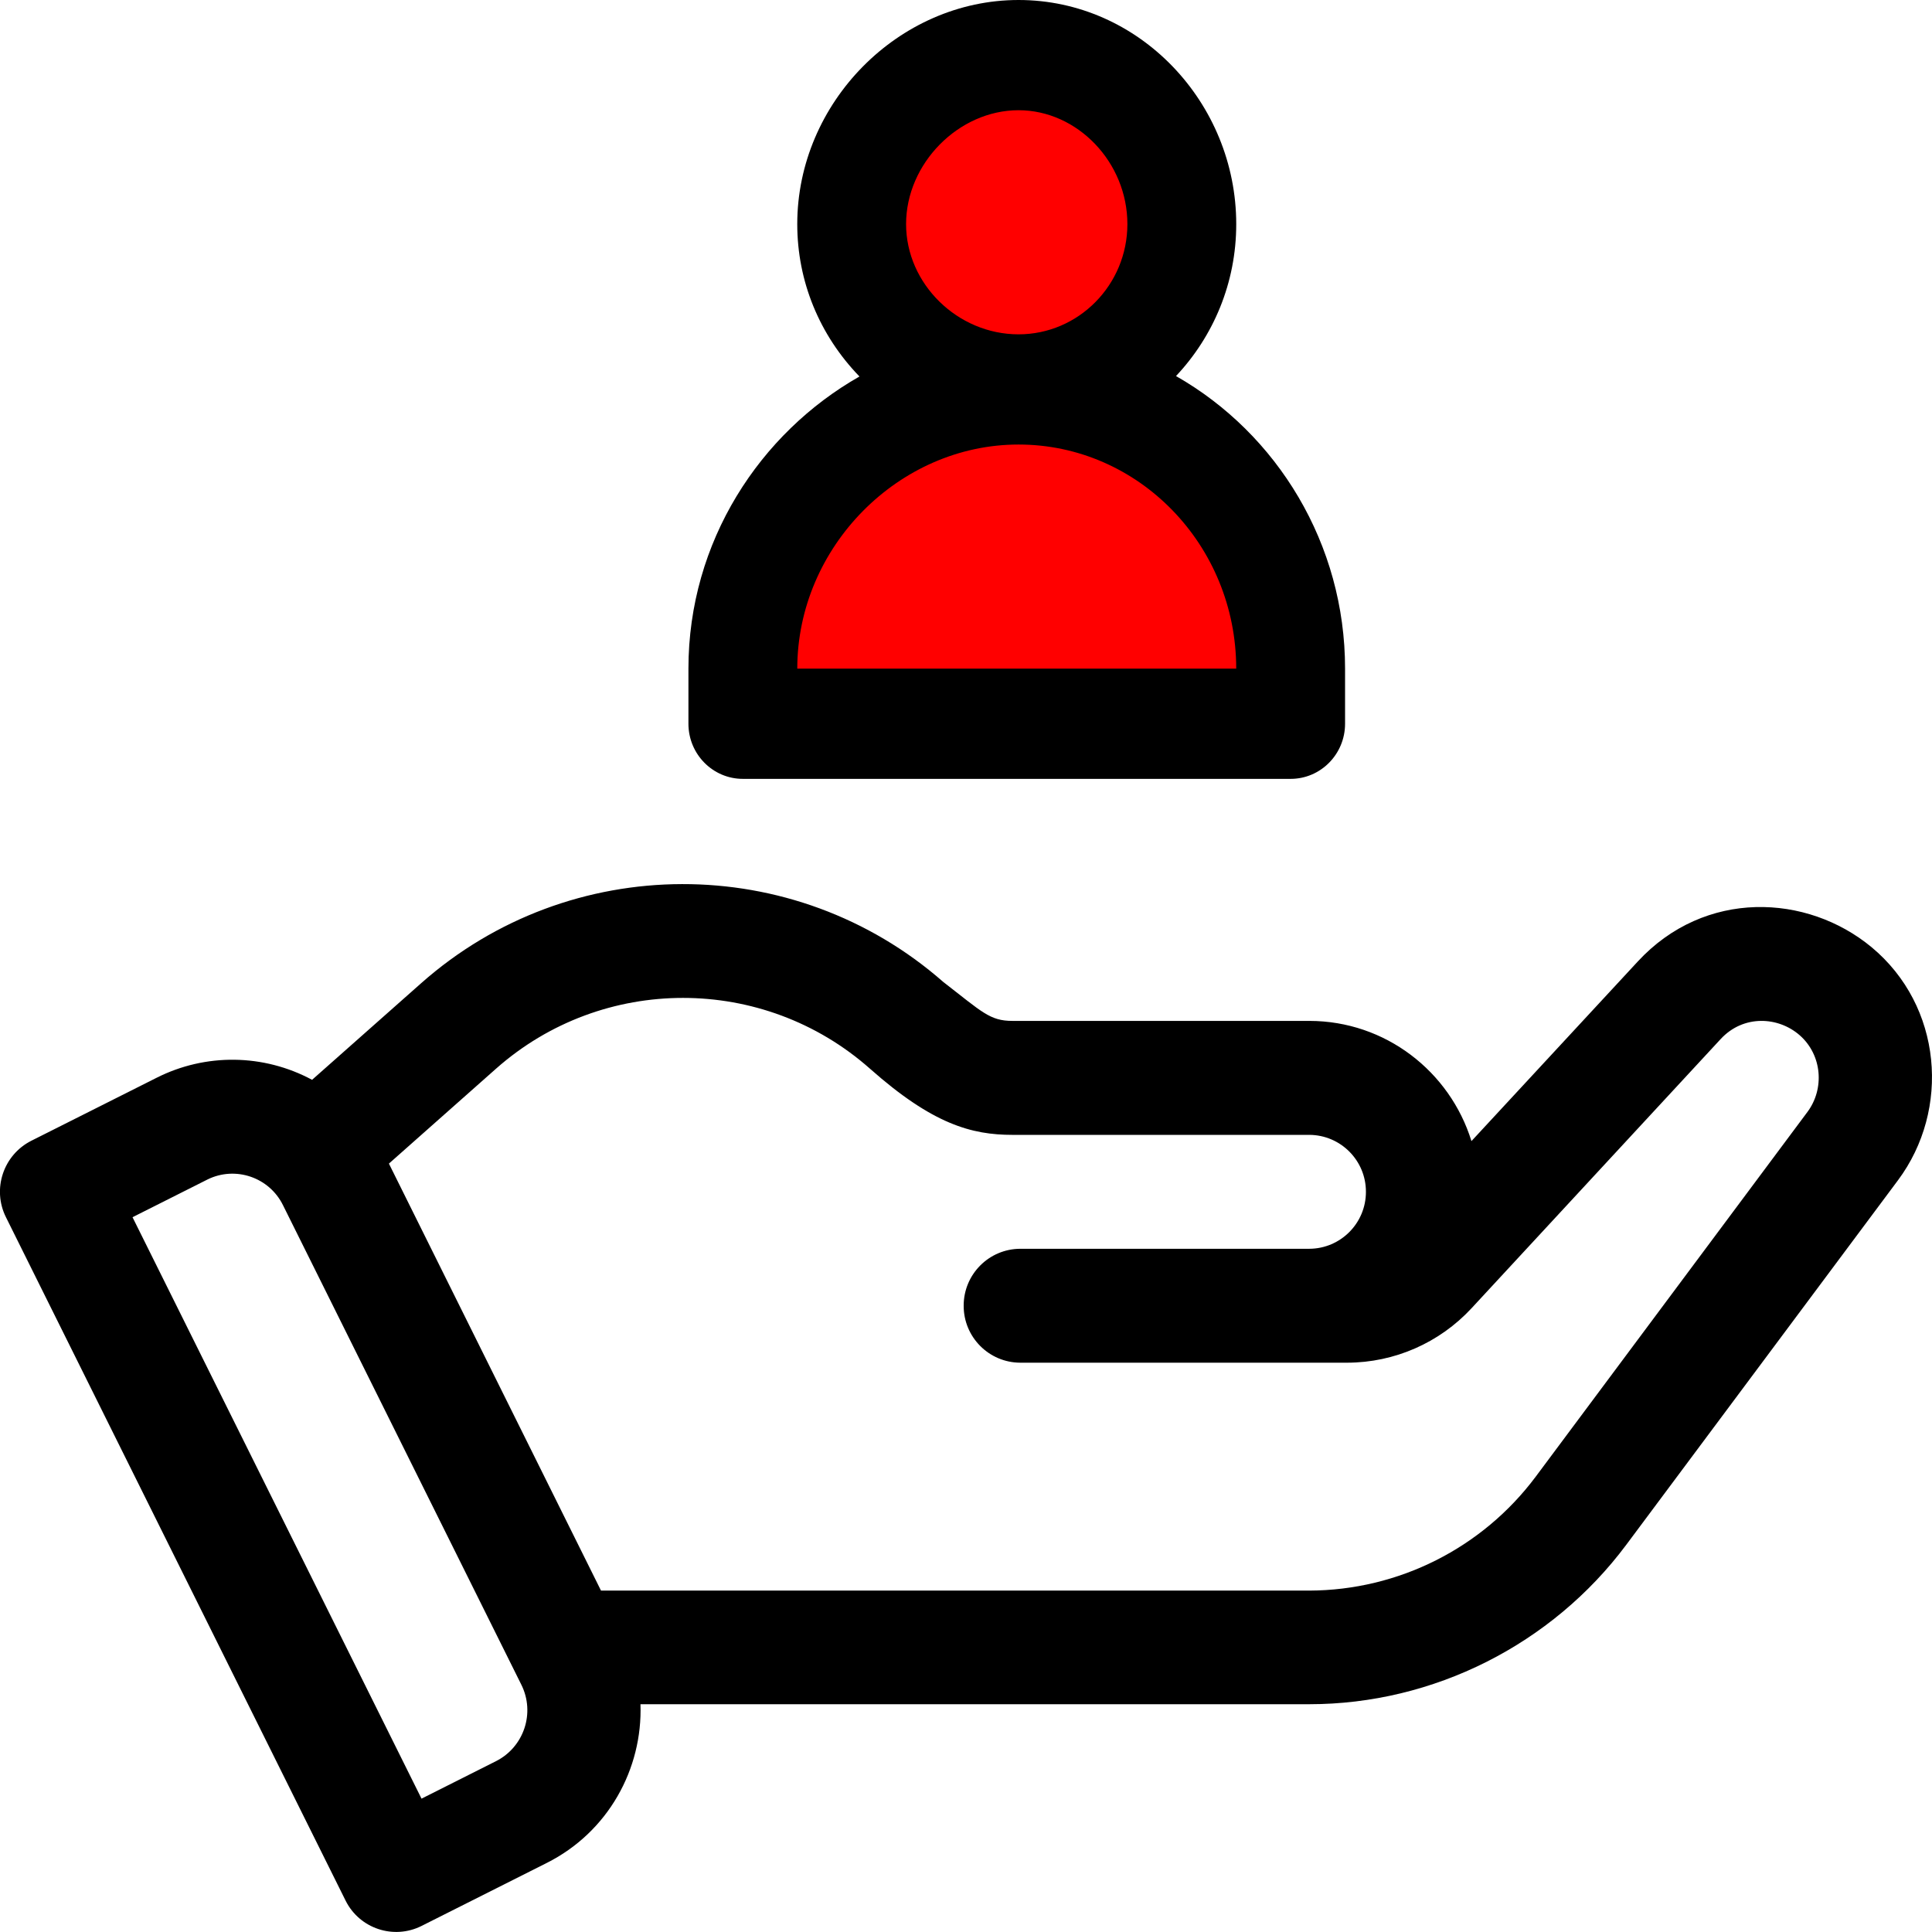
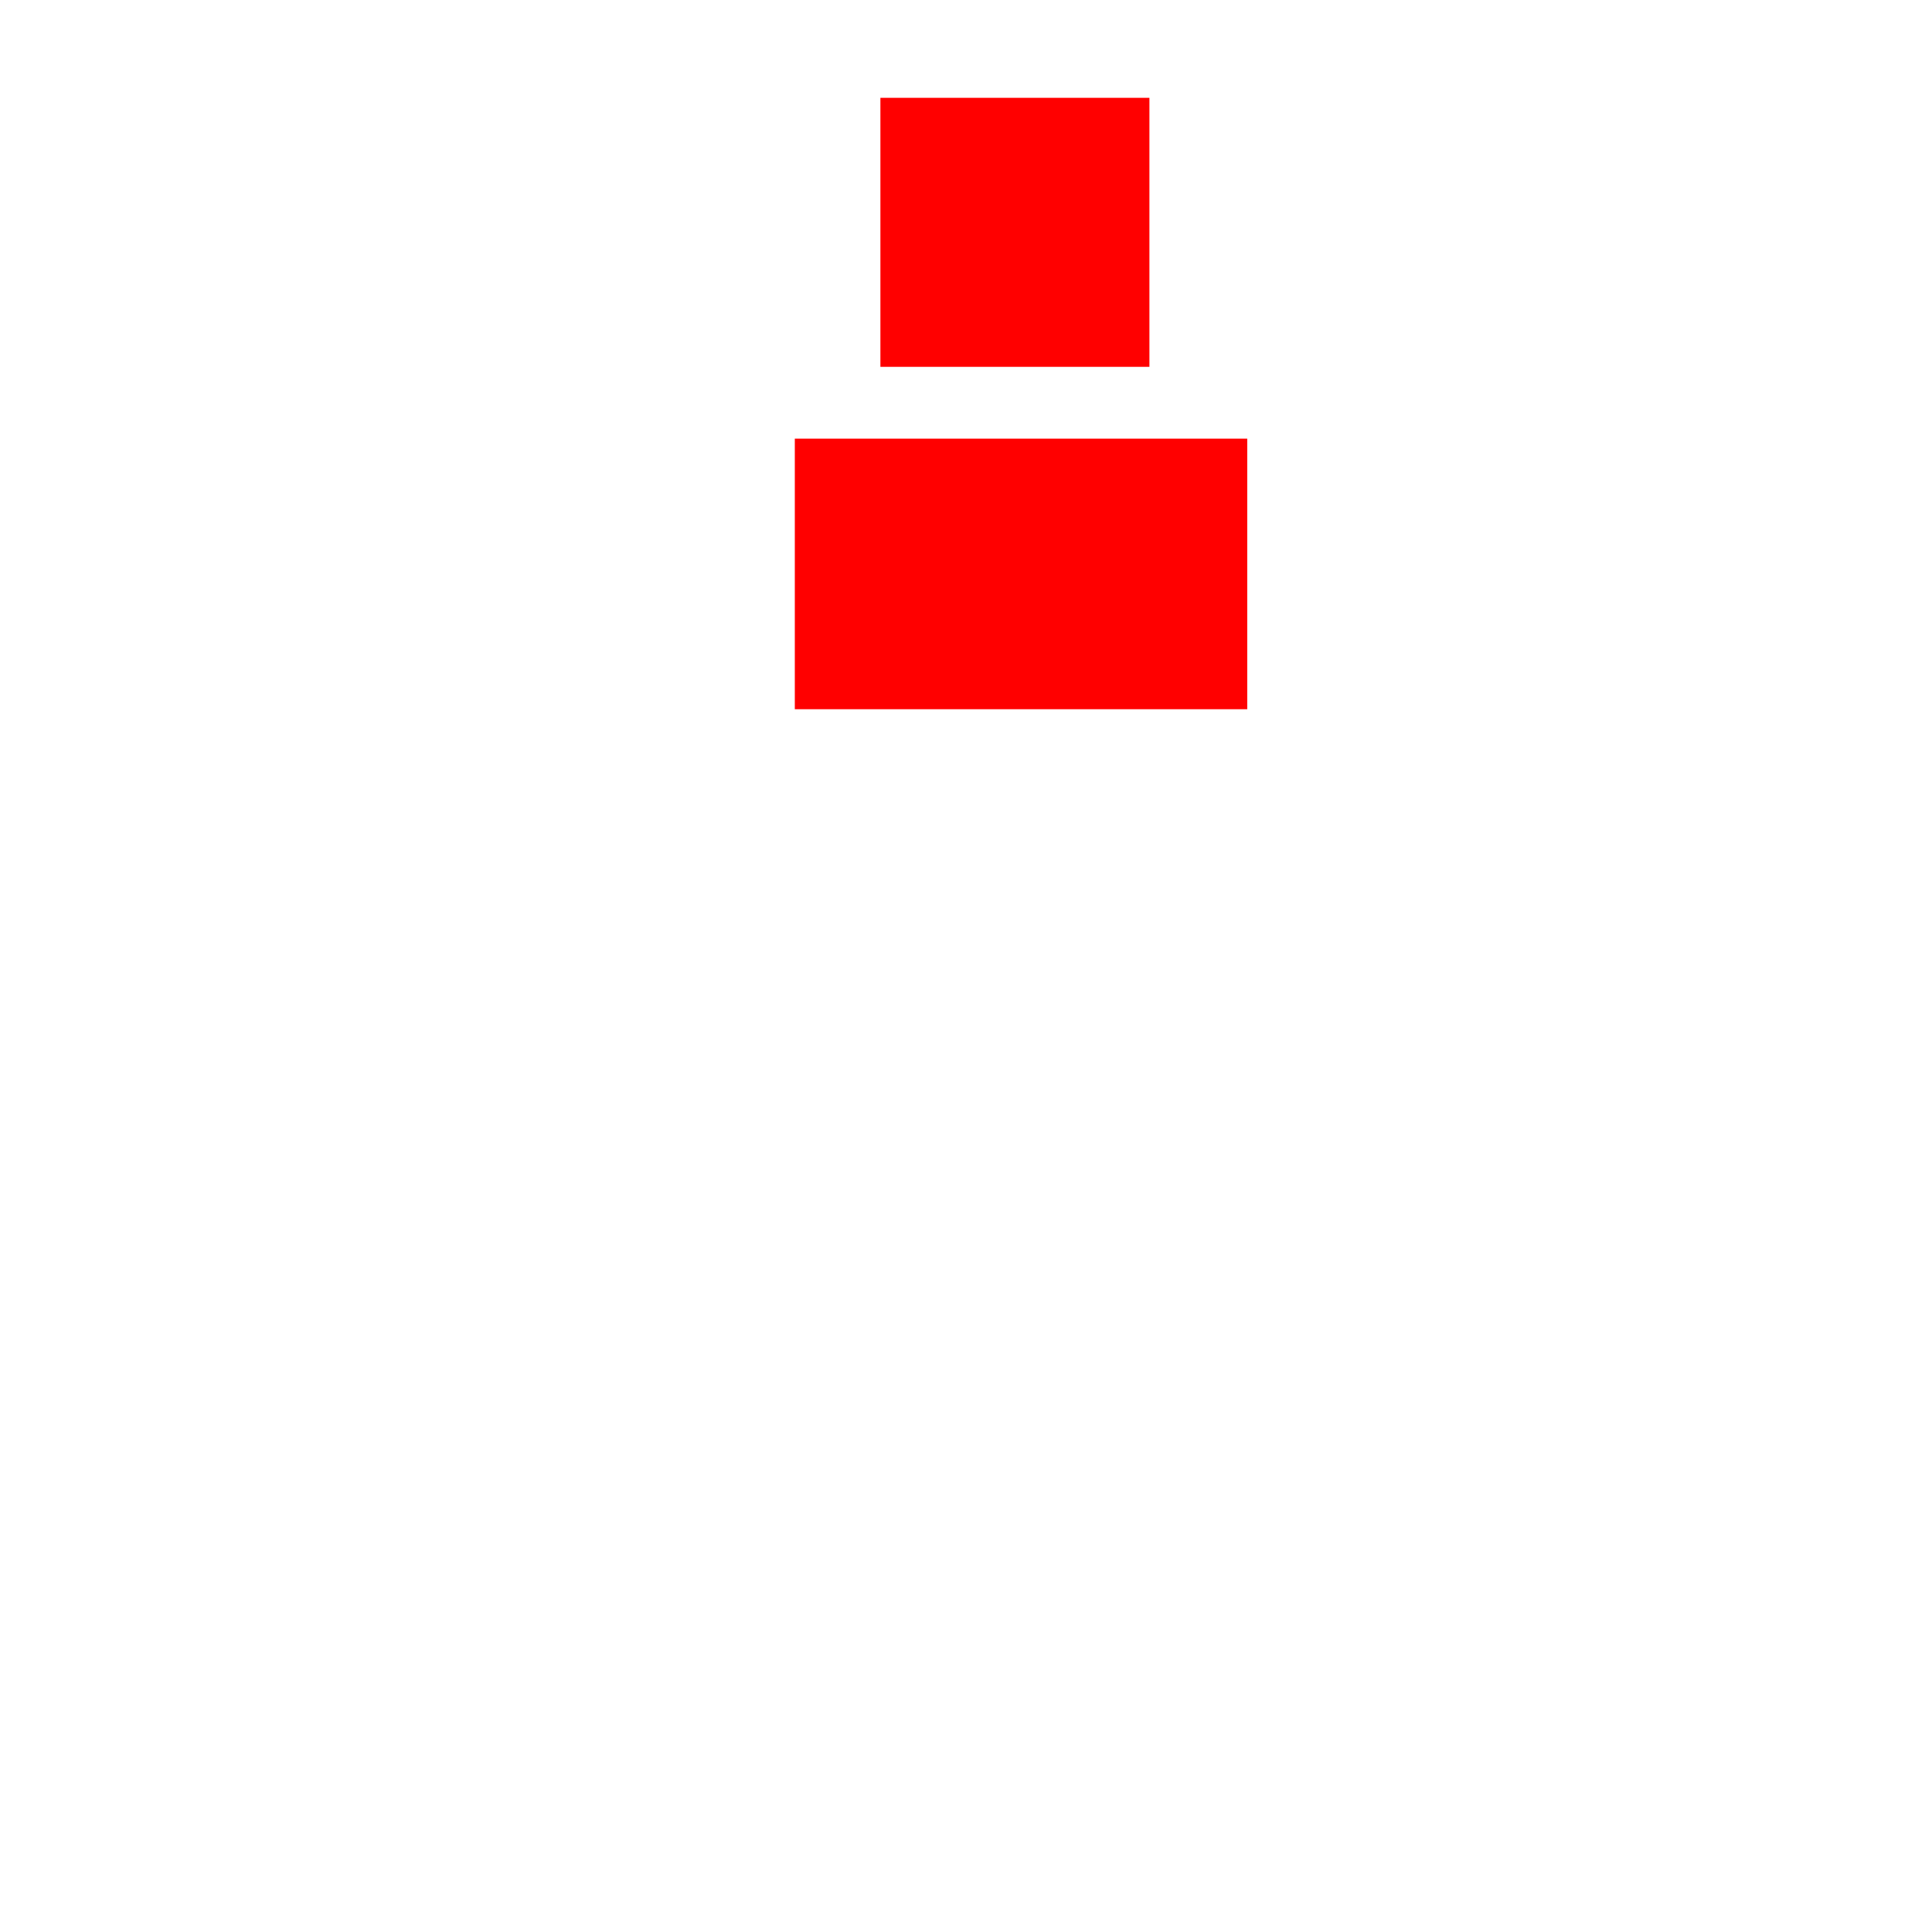
<svg xmlns="http://www.w3.org/2000/svg" xmlns:xlink="http://www.w3.org/1999/xlink" version="1.1" id="Layer_1" x="0px" y="0px" width="79px" height="79px" viewBox="0 0 79 79" enable-background="new 0 0 79 79" xml:space="preserve">
  <g>
    <g transform="translate(-1023 -1691)">
      <g>
        <g>
          <path id="olsmc" fill="#FF0000" d="M1055.5,1720v-11.063h18.5V1720H1055.5z" />
        </g>
      </g>
      <g>
        <g>
          <path id="olsmd" fill="#FF0000" d="M1059,1706v-11h11v11H1059z" />
        </g>
      </g>
      <g>
        <g>
          <defs>
-             <rect id="SVGID_1_" x="1023" y="1727.15" width="79" height="42.85" />
-           </defs>
+             </defs>
          <clipPath id="SVGID_2_">
            <use xlink:href="#SVGID_1_" overflow="visible" />
          </clipPath>
          <g clip-path="url(#SVGID_2_)">
            <g>
-               <path id="olsmf" d="M1099.529,1729.731c2.894,2.405,3.234,6.641,1.08,9.53l-11.11,14.905c-3.043,4.082-7.89,6.52-12.96,6.52        h-27.35c0.092,2.636-1.312,5.225-3.835,6.492l-5.118,2.575c-1.141,0.571-2.529,0.11-3.101-1.029        c-0.002-0.004-0.004-0.008-0.006-0.012l-13.886-27.94c-0.572-1.148-0.109-2.545,1.036-3.125l5.118-2.573        c2.007-1.016,4.383-0.985,6.364,0.08l4.462-3.952c6.082-5.384,15.245-5.401,21.346-0.051c1.6,1.24,1.908,1.594,2.83,1.594        h12.139c3.112,0,5.751,2.07,6.63,4.915l6.804-7.347C1092.712,1727.353,1096.887,1727.542,1099.529,1729.731         M1043.283,1763.014c1.145-0.58,1.607-1.975,1.036-3.123l-9.747-19.61c-0.563-1.144-1.946-1.614-3.089-1.051        c-0.005,0.003-0.01,0.005-0.015,0.008l-3.049,1.534l11.817,23.775L1043.283,1763.014 M1096.906,1736.469        c0.705-0.944,0.605-2.324-0.311-3.133c-0.875-0.771-2.305-0.855-3.236,0.151l-10.189,11.009        c-1.312,1.415-3.151,2.221-5.08,2.225h-13.371c-1.281-0.004-2.318-1.047-2.314-2.33c-0.003-1.281,1.033-2.324,2.314-2.328        h11.82c1.282-0.006,2.316-1.049,2.314-2.33c0.002-1.281-1.034-2.322-2.315-2.328H1064.4c-1.663,0-3.26-0.43-5.827-2.706        c-4.359-3.859-10.932-3.859-15.29,0l-4.38,3.881l8.672,17.46h28.965c3.646-0.012,7.075-1.738,9.257-4.66L1096.906,1736.469" />
+               <path id="olsmf" d="M1099.529,1729.731c2.894,2.405,3.234,6.641,1.08,9.53l-11.11,14.905c-3.043,4.082-7.89,6.52-12.96,6.52        h-27.35c0.092,2.636-1.312,5.225-3.835,6.492l-5.118,2.575c-1.141,0.571-2.529,0.11-3.101-1.029        c-0.002-0.004-0.004-0.008-0.006-0.012l-13.886-27.94c-0.572-1.148-0.109-2.545,1.036-3.125l5.118-2.573        c2.007-1.016,4.383-0.985,6.364,0.08l4.462-3.952c6.082-5.384,15.245-5.401,21.346-0.051c1.6,1.24,1.908,1.594,2.83,1.594        h12.139c3.112,0,5.751,2.07,6.63,4.915l6.804-7.347C1092.712,1727.353,1096.887,1727.542,1099.529,1729.731         M1043.283,1763.014c1.145-0.58,1.607-1.975,1.036-3.123l-9.747-19.61c-0.563-1.144-1.946-1.614-3.089-1.051        c-0.005,0.003-0.01,0.005-0.015,0.008l-3.049,1.534l11.817,23.775M1096.906,1736.469        c0.705-0.944,0.605-2.324-0.311-3.133c-0.875-0.771-2.305-0.855-3.236,0.151l-10.189,11.009        c-1.312,1.415-3.151,2.221-5.08,2.225h-13.371c-1.281-0.004-2.318-1.047-2.314-2.33c-0.003-1.281,1.033-2.324,2.314-2.328        h11.82c1.282-0.006,2.316-1.049,2.314-2.33c0.002-1.281-1.034-2.322-2.315-2.328H1064.4c-1.663,0-3.26-0.43-5.827-2.706        c-4.359-3.859-10.932-3.859-15.29,0l-4.38,3.881l8.672,17.46h28.965c3.646-0.012,7.075-1.738,9.257-4.66L1096.906,1736.469" />
            </g>
          </g>
        </g>
      </g>
      <g>
        <g>
          <defs>
-             <rect id="SVGID_3_" x="1051.15" y="1691" width="26.85" height="31.848" />
-           </defs>
+             </defs>
          <clipPath id="SVGID_4_">
            <use xlink:href="#SVGID_3_" overflow="visible" />
          </clipPath>
          <g clip-path="url(#SVGID_4_)">
            <g>
              <path id="olsmh" d="M1071.087,1706.377c4.144,2.362,6.913,6.865,6.913,11.964v2.253c0,1.244-0.997,2.254-2.225,2.254h-22.4        c-1.228,0-2.225-1.01-2.225-2.254v-2.253c0-5.2,2.925-9.635,6.994-11.946c-1.64-1.693-2.544-3.897-2.544-6.231        c0-4.968,4.143-9.164,9.05-9.164c4.941,0,8.9,4.203,8.9,9.164C1073.551,1702.572,1072.61,1704.759,1071.087,1706.377        L1071.087,1706.377z M1064.648,1695.507c-2.448,0-4.598,2.177-4.598,4.657c0,2.443,2.106,4.507,4.598,4.507        c2.455,0,4.451-2.022,4.451-4.507C1069.1,1697.64,1067.061,1695.507,1064.648,1695.507z M1073.549,1718.341        c0-5.054-3.992-9.164-8.9-9.164c-4.905,0-9.048,4.196-9.048,9.164H1073.549z" />
            </g>
          </g>
        </g>
      </g>
    </g>
  </g>
</svg>